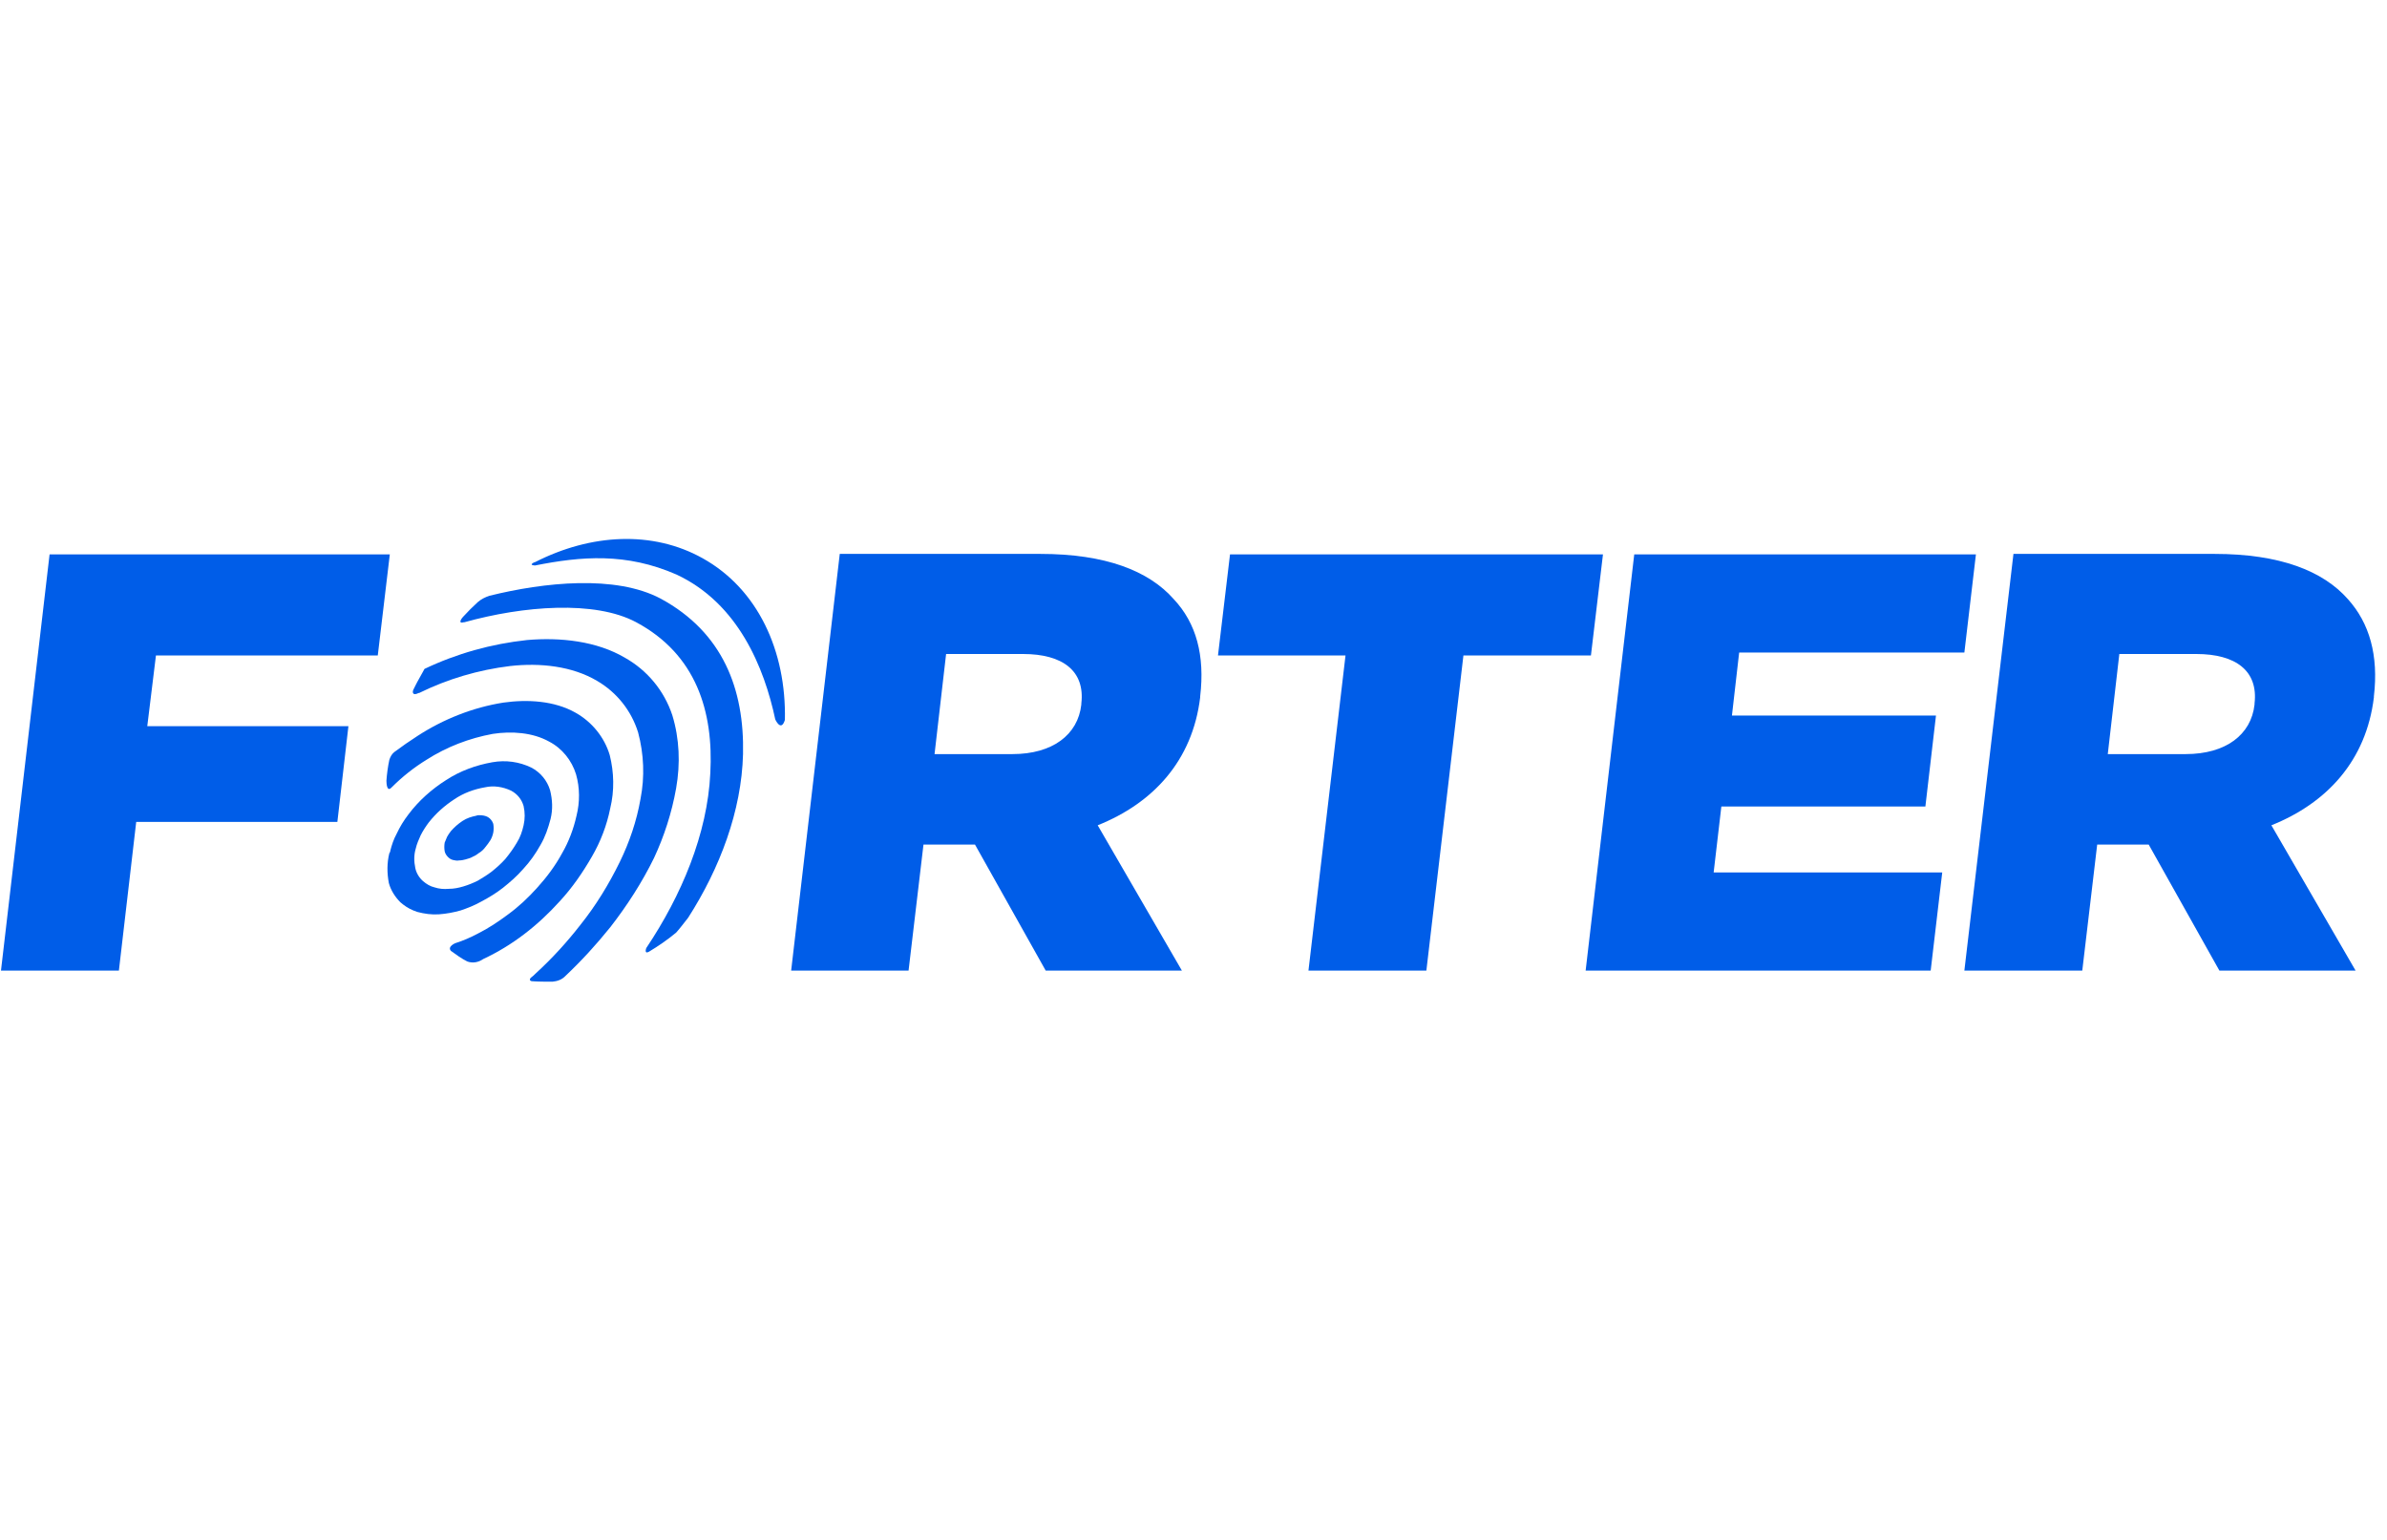
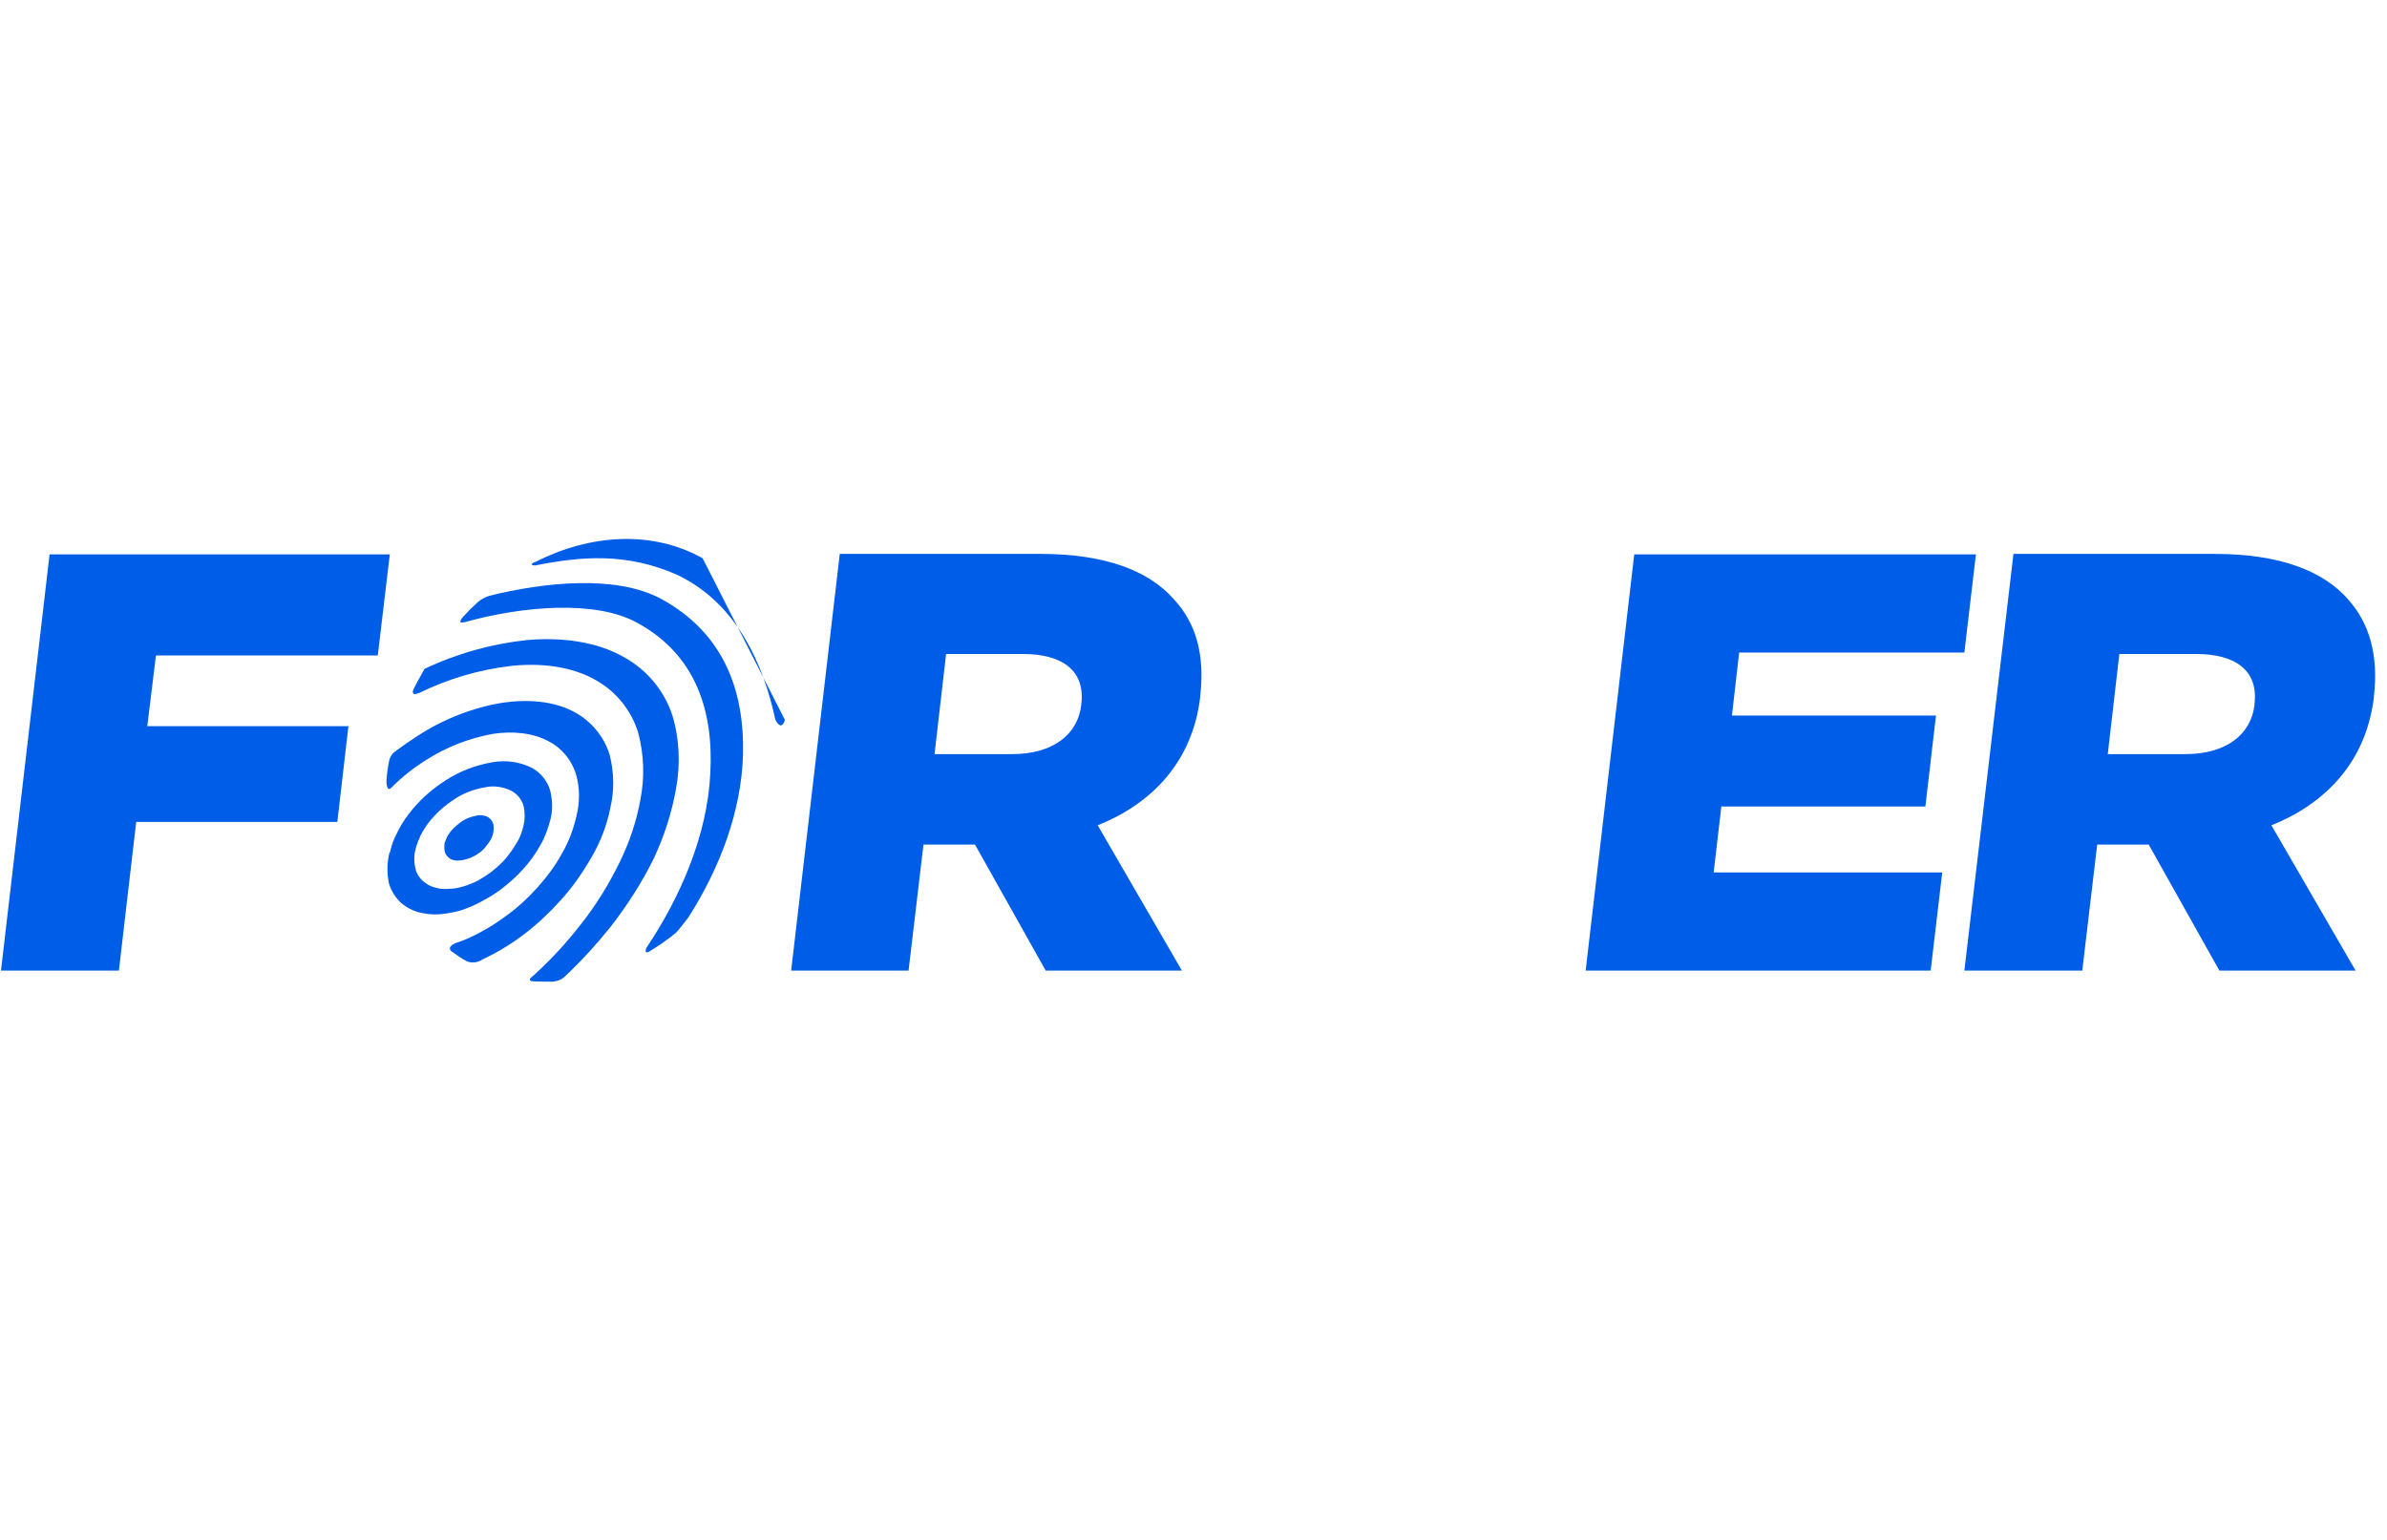
<svg xmlns="http://www.w3.org/2000/svg" width="124" height="80" viewBox="0 0 124 80" fill="none">
-   <path d="M83.271 28.801H63.897L63.272 34.051H69.897L67.972 50.425H74.097L76.022 34.051H82.646L83.271 28.801Z" fill="#005DE8" />
  <path d="M89.421 41.9H100.02L100.57 37.175H89.971L90.346 33.901H102.045L102.645 28.801H84.896L82.371 50.425H100.295L100.895 45.325H89.021L89.421 41.9Z" fill="#005DE8" />
  <path d="M117.119 36.551V36.601C116.944 38.176 115.619 39.176 113.544 39.176H109.495L110.095 33.976H114.094C116.144 33.976 117.319 34.851 117.119 36.551ZM121.969 31.126C120.669 29.651 118.419 28.776 115.044 28.776H104.595L102.045 50.425H108.17L108.945 43.875H111.62L115.294 50.425H122.369L117.994 42.875C120.869 41.725 122.919 39.526 123.319 36.226V36.176C123.569 34.051 123.094 32.376 121.969 31.126Z" fill="#005DE8" />
  <path d="M29.075 46.825C29.724 46.125 30.274 45.325 30.749 44.5C31.199 43.725 31.524 42.875 31.699 42C31.924 41.075 31.899 40.126 31.674 39.226C31.399 38.301 30.749 37.501 29.899 37.026C28.799 36.401 27.4 36.326 26.15 36.501C24.575 36.751 23.05 37.351 21.7 38.226C21.275 38.501 20.875 38.776 20.475 39.076C20.35 39.176 20.275 39.326 20.225 39.475C20.15 39.825 20.1 40.2 20.075 40.55V40.575C20.075 40.7 20.1 41.15 20.325 40.925L20.35 40.901C20.9 40.35 21.5 39.876 22.15 39.475C23.2 38.801 24.375 38.351 25.6 38.126C26.575 37.976 27.675 38.051 28.525 38.526C29.2 38.876 29.7 39.501 29.924 40.225C30.125 40.925 30.125 41.675 29.95 42.375C29.799 43.05 29.549 43.725 29.2 44.325C28.849 44.975 28.4 45.575 27.9 46.125C27.45 46.625 26.95 47.1 26.4 47.5C25.9 47.875 25.375 48.225 24.825 48.5C24.45 48.7 24.05 48.875 23.65 49C23.65 49 23.225 49.175 23.425 49.4C23.7 49.6 23.975 49.8 24.275 49.95C24.55 50.05 24.85 50 25.1 49.825C26.6 49.125 27.925 48.1 29.075 46.825Z" fill="#005DE8" />
-   <path d="M36.499 29.001C33.899 27.551 30.699 27.726 27.799 29.201L27.724 29.226C27.45 29.376 27.799 29.376 27.799 29.376C30.199 28.901 32.524 28.701 35.149 29.851C38.349 31.351 39.699 34.676 40.274 37.376C40.274 37.376 40.574 38.051 40.774 37.401C40.849 33.826 39.374 30.601 36.499 29.001Z" fill="#005DE8" />
+   <path d="M36.499 29.001C33.899 27.551 30.699 27.726 27.799 29.201L27.724 29.226C27.45 29.376 27.799 29.376 27.799 29.376C30.199 28.901 32.524 28.701 35.149 29.851C38.349 31.351 39.699 34.676 40.274 37.376C40.274 37.376 40.574 38.051 40.774 37.401Z" fill="#005DE8" />
  <path d="M34.324 31.101C31.974 29.851 28.25 30.251 25.425 30.951C25.2 31.026 25 31.126 24.825 31.276C24.55 31.526 24.3 31.776 24.05 32.051C24 32.101 23.75 32.426 24.1 32.326H24.125C27.175 31.476 30.899 31.176 33.049 32.326C36.174 34.001 37.074 36.976 36.899 40.175C36.749 43.325 35.399 46.525 33.574 49.25C33.574 49.25 33.449 49.575 33.699 49.45C34.199 49.15 34.674 48.825 35.124 48.45C35.349 48.2 35.549 47.925 35.749 47.675C37.399 45.1 38.524 42.125 38.599 39.176C38.674 35.801 37.549 32.851 34.324 31.101Z" fill="#005DE8" />
  <path d="M35.124 40.95C35.349 39.676 35.299 38.376 34.924 37.151C34.499 35.876 33.624 34.826 32.474 34.176C30.999 33.301 29.099 33.101 27.375 33.251C25.525 33.451 23.725 33.951 22.05 34.751C22.05 34.776 22.025 34.776 22.025 34.801C21.9 35.026 21.775 35.251 21.65 35.476C21.65 35.501 21.625 35.526 21.625 35.526C21.575 35.626 21.525 35.726 21.475 35.826C21.425 35.926 21.4 36.176 21.75 36.001H21.775C23.25 35.276 24.85 34.801 26.5 34.601C28.049 34.426 29.724 34.601 31.024 35.376C32.049 35.976 32.799 36.926 33.149 38.051C33.449 39.176 33.499 40.351 33.274 41.501C33.074 42.65 32.699 43.75 32.199 44.775C31.624 45.95 30.949 47.05 30.149 48.05C29.449 48.95 28.674 49.8 27.825 50.575L27.799 50.6C27.75 50.65 27.674 50.725 27.599 50.775C27.524 50.825 27.475 50.95 27.625 50.975C27.974 51 28.349 51 28.7 51C28.95 50.975 29.174 50.9 29.349 50.725C30.199 49.925 30.974 49.075 31.699 48.175C32.574 47.05 33.349 45.85 33.974 44.575C34.499 43.45 34.899 42.225 35.124 40.95Z" fill="#005DE8" />
  <path d="M22.575 46.1C22.35 46.05 22.15 45.925 21.975 45.775C21.775 45.6 21.625 45.35 21.575 45.1C21.5 44.75 21.5 44.4 21.6 44.075C21.65 43.85 21.75 43.625 21.85 43.4C21.975 43.15 22.125 42.925 22.275 42.725C22.65 42.25 23.1 41.85 23.6 41.525C24.075 41.2 24.625 41 25.2 40.9C25.65 40.8 26.125 40.875 26.55 41.075C26.875 41.25 27.1 41.525 27.2 41.875C27.275 42.2 27.275 42.55 27.2 42.875C27.125 43.2 27.025 43.5 26.85 43.775C26.675 44.075 26.475 44.35 26.25 44.625C26.05 44.85 25.8 45.075 25.55 45.275C25.325 45.45 25.075 45.6 24.825 45.75C24.575 45.875 24.325 45.975 24.075 46.05C23.825 46.125 23.575 46.175 23.325 46.175C23.05 46.2 22.8 46.175 22.575 46.1ZM25.025 46.825C25.4 46.625 25.775 46.4 26.125 46.125C26.5 45.825 26.85 45.525 27.175 45.15C27.525 44.775 27.825 44.35 28.075 43.9C28.325 43.475 28.475 43.025 28.6 42.55C28.724 42.05 28.7 41.55 28.575 41.05C28.425 40.55 28.075 40.125 27.6 39.876C26.975 39.575 26.275 39.475 25.575 39.6C24.725 39.751 23.9 40.05 23.175 40.525C22.425 41 21.75 41.6 21.225 42.3C20.975 42.625 20.775 42.95 20.6 43.325C20.45 43.6 20.35 43.9 20.275 44.2C20.275 44.25 20.25 44.3 20.225 44.325C20.1 44.825 20.1 45.35 20.2 45.875C20.3 46.25 20.525 46.6 20.8 46.875C21 47.05 21.225 47.2 21.475 47.3L21.675 47.375C22.05 47.475 22.425 47.525 22.8 47.5C23.175 47.475 23.575 47.4 23.925 47.3C24.3 47.175 24.675 47.025 25.025 46.825Z" fill="#005DE8" />
  <path d="M24.575 44.5C24.7 44.45 24.8 44.375 24.9 44.3C25.025 44.225 25.125 44.125 25.2 44.025C25.3 43.9 25.4 43.775 25.475 43.65C25.55 43.525 25.6 43.375 25.625 43.25C25.65 43.1 25.65 42.95 25.625 42.8C25.575 42.65 25.475 42.525 25.35 42.45C25.225 42.375 25.05 42.35 24.9 42.35C24.85 42.35 24.8 42.35 24.75 42.375C24.5 42.425 24.25 42.5 24.025 42.65C23.8 42.8 23.6 42.975 23.425 43.175C23.35 43.275 23.275 43.375 23.225 43.475C23.175 43.575 23.15 43.675 23.1 43.775C23.075 43.925 23.075 44.075 23.1 44.225C23.125 44.35 23.2 44.45 23.275 44.525C23.35 44.6 23.425 44.65 23.525 44.675C23.625 44.7 23.75 44.725 23.85 44.7C23.975 44.7 24.075 44.675 24.175 44.65C24.35 44.6 24.45 44.575 24.575 44.5Z" fill="#005DE8" />
  <path d="M8.101 34.051H19.625L20.25 28.801H2.576L0.051 50.425H6.176L7.076 42.7H17.525L18.1 37.725H7.651L8.101 34.051Z" fill="#005DE8" />
  <path d="M56.173 36.551V36.601C55.998 38.176 54.673 39.176 52.598 39.176H48.548L49.148 33.976H53.148C55.198 33.976 56.373 34.851 56.173 36.551ZM60.973 31.126C59.673 29.651 57.423 28.776 54.048 28.776H43.624L41.099 50.425H47.198L47.973 43.875H50.648L54.323 50.425H61.398L57.023 42.875C59.898 41.725 61.947 39.526 62.347 36.226V36.176C62.597 34.051 62.148 32.376 60.973 31.126Z" fill="#005DE8" />
</svg>